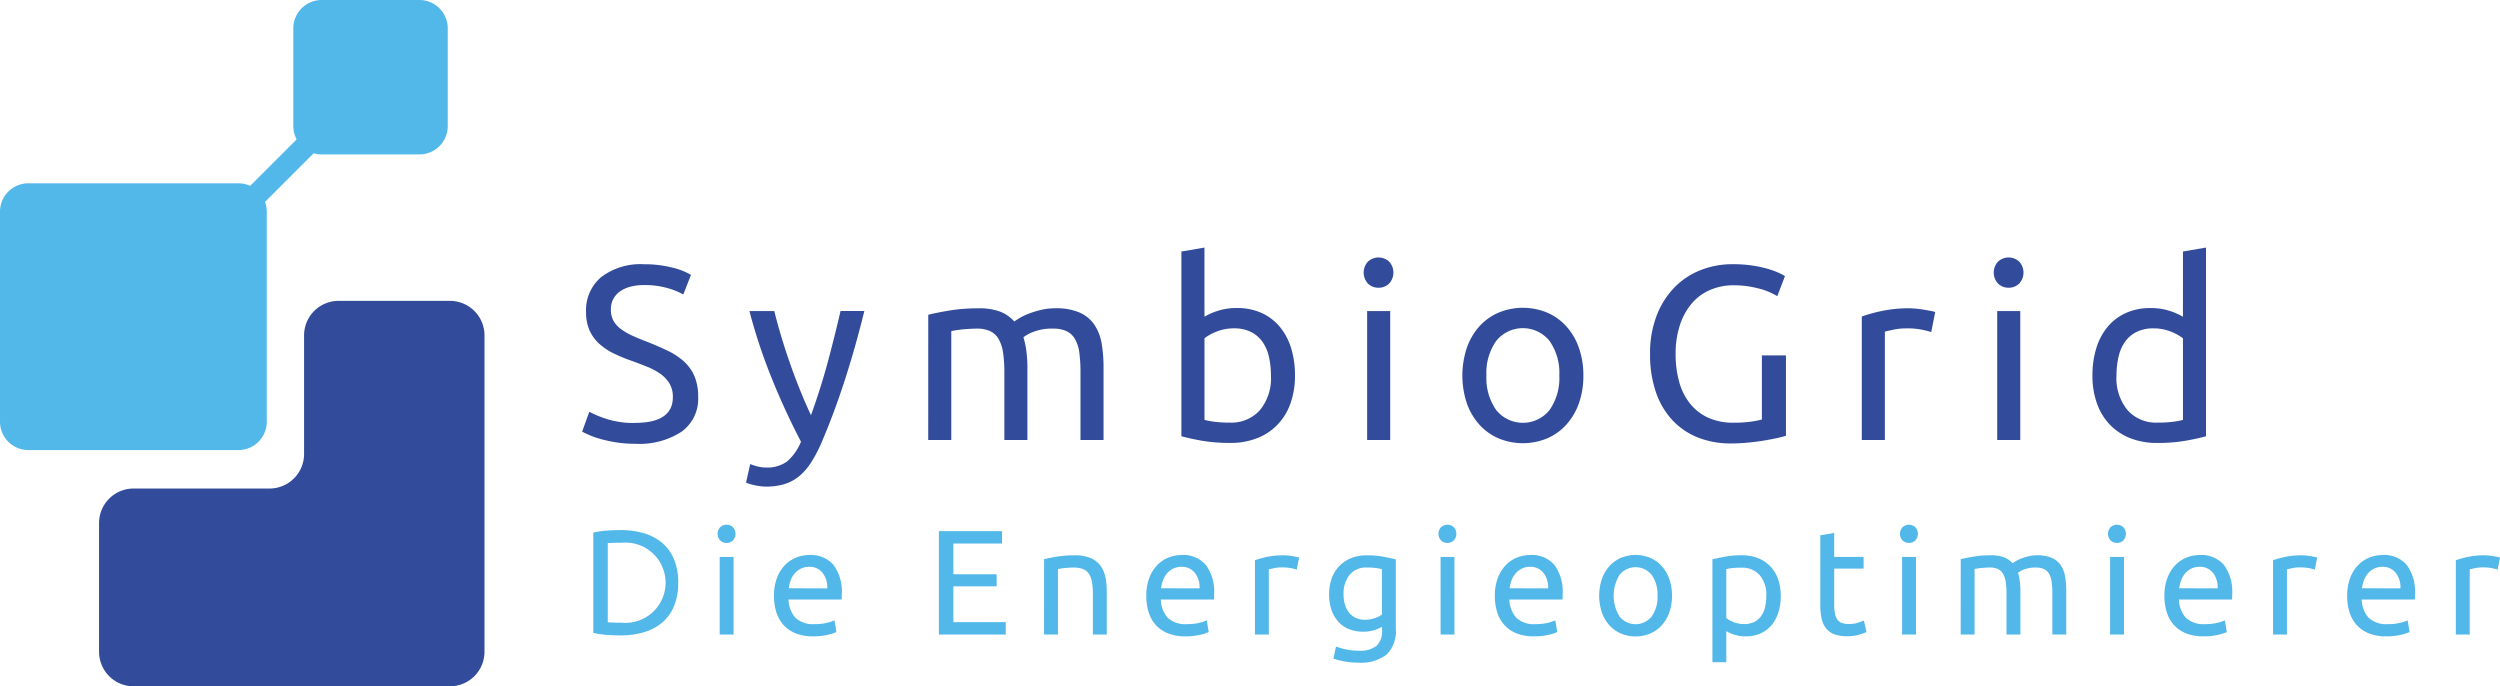
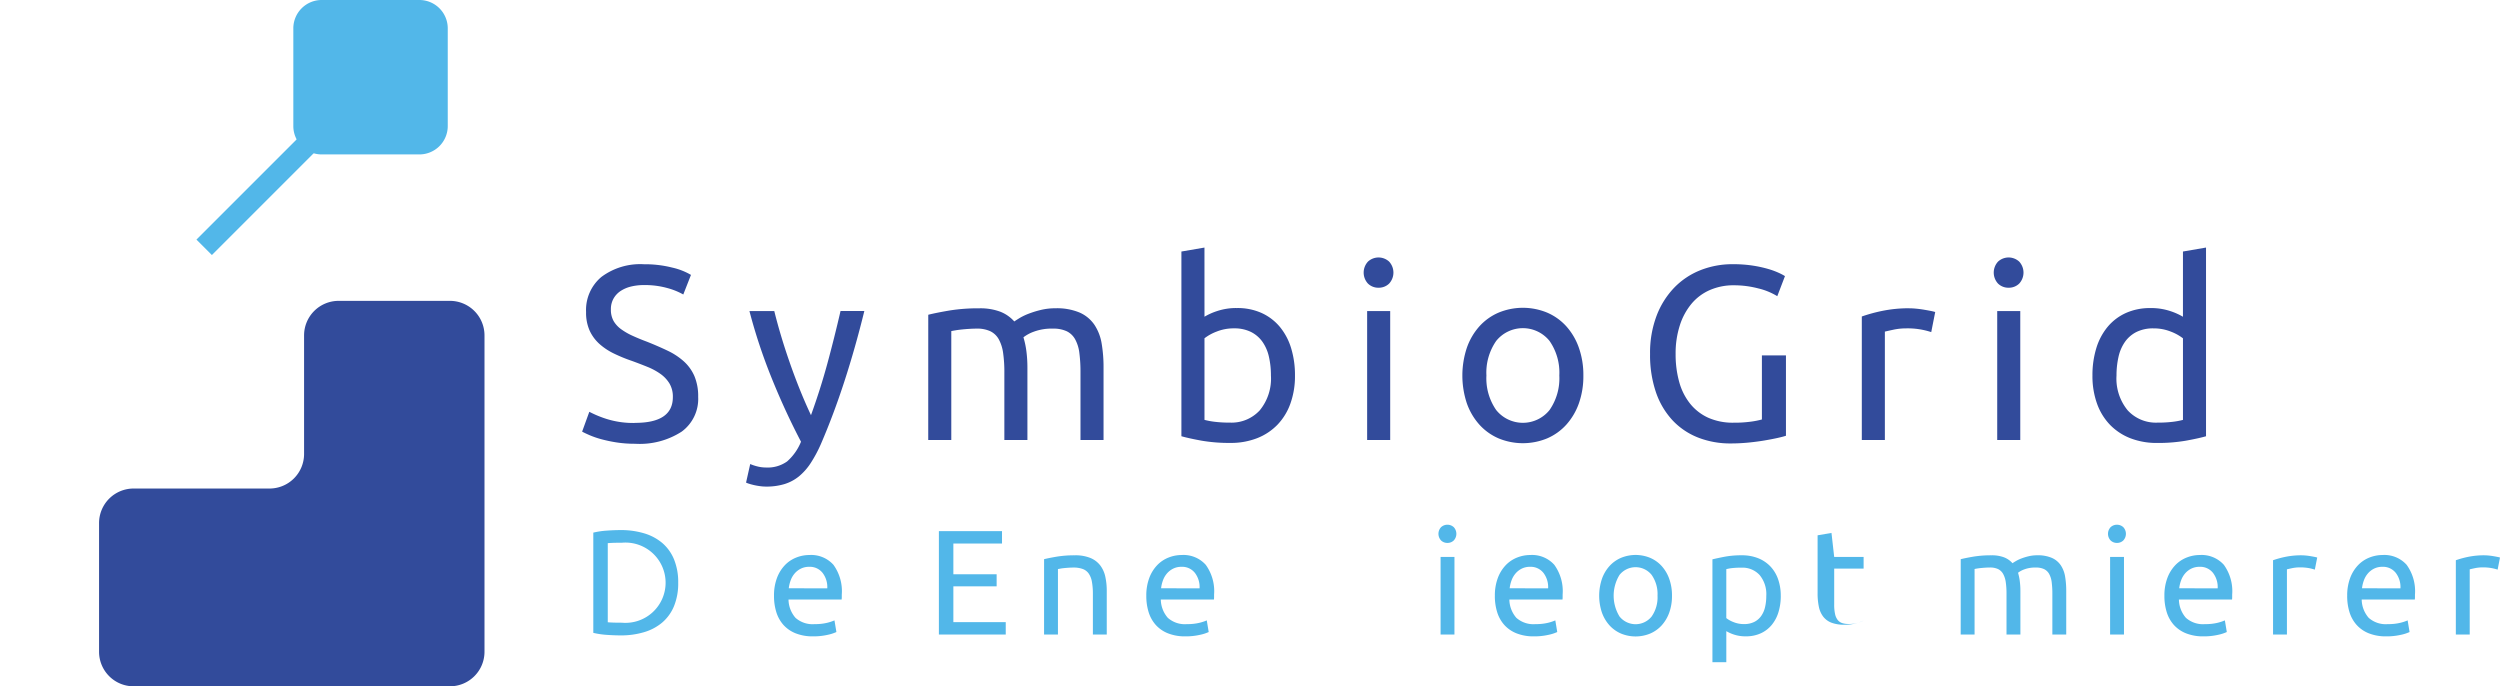
<svg xmlns="http://www.w3.org/2000/svg" width="284.708" height="78.157" viewBox="0 0 284.708 78.157">
  <g id="Gruppe_3960" data-name="Gruppe 3960" style="mix-blend-mode: normal;isolation: isolate">
    <g id="Gruppe_3960-2" data-name="Gruppe 3960" transform="translate(0 0)" clip-path="url(#clip-path)">
-       <path id="Pfad_7224" data-name="Pfad 7224" d="M27.15,63.94H3.23A3.23,3.23,0,0,1,0,60.71V36.79a3.23,3.23,0,0,1,3.23-3.23H27.15a3.23,3.23,0,0,1,3.23,3.23V60.71a3.23,3.23,0,0,1-3.23,3.23" transform="translate(0 -12.685)" fill="#52b7e9" />
      <path id="Pfad_7225" data-name="Pfad 7225" d="M68.059,17.586H56.933a3.23,3.23,0,0,1-3.23-3.23V3.23A3.23,3.23,0,0,1,56.933,0H68.059a3.23,3.23,0,0,1,3.23,3.23V14.356a3.23,3.23,0,0,1-3.23,3.23" transform="translate(-20.298 0)" fill="#52b7e9" />
      <path id="Pfad_7226" data-name="Pfad 7226" d="M58.095,55.082H45.42a3.935,3.935,0,0,0-3.936,3.936v13.5a3.936,3.936,0,0,1-3.936,3.936H22.072a3.936,3.936,0,0,0-3.936,3.936V95.041a3.936,3.936,0,0,0,3.936,3.936H58.095a3.935,3.935,0,0,0,3.936-3.936V59.018a3.935,3.935,0,0,0-3.936-3.936" transform="translate(-6.855 -20.819)" fill="#324b9b" />
      <rect id="Rechteck_2863" data-name="Rechteck 2863" width="33.783" height="2.488" transform="translate(22.372 27.285) rotate(-45)" fill="#52b7e9" />
      <path id="Pfad_7227" data-name="Pfad 7227" d="M112.616,66.438q4.292,0,4.292-2.937a2.941,2.941,0,0,0-.381-1.539,3.692,3.692,0,0,0-1.031-1.1,7.188,7.188,0,0,0-1.482-.8q-.833-.339-1.765-.678a17.778,17.778,0,0,1-2.033-.832,7.134,7.134,0,0,1-1.666-1.1,4.677,4.677,0,0,1-1.115-1.511,4.964,4.964,0,0,1-.409-2.117,4.906,4.906,0,0,1,1.751-4.01,7.384,7.384,0,0,1,4.829-1.44,12.738,12.738,0,0,1,3.233.381,7.384,7.384,0,0,1,2.132.833l-.875,2.231a7.767,7.767,0,0,0-1.765-.72,9.488,9.488,0,0,0-2.725-.353,6.064,6.064,0,0,0-1.469.169,3.765,3.765,0,0,0-1.186.509,2.517,2.517,0,0,0-.8.861,2.447,2.447,0,0,0-.3,1.229,2.612,2.612,0,0,0,.31,1.327,3.074,3.074,0,0,0,.876.946,7.449,7.449,0,0,0,1.313.748q.747.34,1.652.678,1.27.509,2.33,1.017a7.587,7.587,0,0,1,1.835,1.214,4.872,4.872,0,0,1,1.2,1.68,5.9,5.9,0,0,1,.424,2.358,4.616,4.616,0,0,1-1.878,3.954,8.794,8.794,0,0,1-5.295,1.383,13.624,13.624,0,0,1-2.132-.155,15.975,15.975,0,0,1-1.737-.367,10.006,10.006,0,0,1-1.313-.452q-.55-.239-.861-.409l.819-2.259a12.241,12.241,0,0,0,1.977.819,10.143,10.143,0,0,0,3.248.452" transform="translate(-40.281 -18.281)" fill="#324b9b" />
      <path id="Pfad_7228" data-name="Pfad 7228" d="M137.06,74.369a5.091,5.091,0,0,0,.8.269,3.938,3.938,0,0,0,.975.127,3.821,3.821,0,0,0,2.428-.692,5.96,5.96,0,0,0,1.581-2.245q-1.779-3.389-3.318-7.187a62.286,62.286,0,0,1-2.555-7.695H139.8q.312,1.271.748,2.739t.975,3.021q.536,1.554,1.158,3.106t1.3,2.993q1.073-2.965,1.864-5.874t1.5-5.986h2.711q-1.017,4.151-2.259,7.977t-2.683,7.159a15.094,15.094,0,0,1-1.172,2.189,6.629,6.629,0,0,1-1.341,1.511,4.925,4.925,0,0,1-1.652.875,7.087,7.087,0,0,1-2.076.282,5.29,5.29,0,0,1-.649-.043q-.339-.042-.664-.113t-.593-.156a2.864,2.864,0,0,1-.381-.141Z" transform="translate(-51.623 -21.524)" fill="#324b9b" />
      <path id="Pfad_7229" data-name="Pfad 7229" d="M169.948,57.181q.9-.226,2.386-.48a20.535,20.535,0,0,1,3.431-.254,6.468,6.468,0,0,1,2.372.381,4.169,4.169,0,0,1,1.609,1.116c.131-.094.339-.226.621-.4a6.846,6.846,0,0,1,1.045-.495,11.109,11.109,0,0,1,1.383-.423,6.974,6.974,0,0,1,1.638-.184,6.659,6.659,0,0,1,2.767.495,3.977,3.977,0,0,1,1.68,1.4,5.436,5.436,0,0,1,.819,2.147,16.174,16.174,0,0,1,.211,2.711v8.246h-2.626V63.76a16.822,16.822,0,0,0-.128-2.231,4.314,4.314,0,0,0-.48-1.553,2.2,2.2,0,0,0-.96-.917,3.579,3.579,0,0,0-1.568-.3,5.821,5.821,0,0,0-2.188.353,4.307,4.307,0,0,0-1.172.636,9.766,9.766,0,0,1,.339,1.61,14.464,14.464,0,0,1,.113,1.836v8.246h-2.626V63.76a15.18,15.18,0,0,0-.141-2.231,4.5,4.5,0,0,0-.494-1.553,2.205,2.205,0,0,0-.96-.917,3.5,3.5,0,0,0-1.539-.3c-.264,0-.546.01-.847.028s-.588.043-.862.071-.522.062-.748.1-.376.066-.452.085v12.4h-2.626Z" transform="translate(-64.235 -21.335)" fill="#324b9b" />
      <path id="Pfad_7230" data-name="Pfad 7230" d="M218.925,53.2a7.059,7.059,0,0,1,1.454-.649,6.825,6.825,0,0,1,2.245-.339,6.66,6.66,0,0,1,2.81.565,5.848,5.848,0,0,1,2.076,1.581,6.991,6.991,0,0,1,1.284,2.428,10.464,10.464,0,0,1,.437,3.106,9.252,9.252,0,0,1-.523,3.205,6.726,6.726,0,0,1-1.482,2.414,6.534,6.534,0,0,1-2.316,1.525,8.228,8.228,0,0,1-3.05.537,18.511,18.511,0,0,1-3.248-.254q-1.412-.254-2.315-.508V45.776l2.626-.452Zm0,11.748a8.5,8.5,0,0,0,1.115.211,13.53,13.53,0,0,0,1.793.1,4.357,4.357,0,0,0,3.389-1.4,5.7,5.7,0,0,0,1.271-3.968,9.49,9.49,0,0,0-.226-2.117,4.767,4.767,0,0,0-.734-1.709,3.55,3.55,0,0,0-1.313-1.13,4.232,4.232,0,0,0-1.935-.409,5.206,5.206,0,0,0-1.977.367,5.4,5.4,0,0,0-1.383.762Z" transform="translate(-81.755 -17.131)" fill="#324b9b" />
      <path id="Pfad_7231" data-name="Pfad 7231" d="M251.359,50.585a1.683,1.683,0,0,1-1.2-.466,1.844,1.844,0,0,1,0-2.513,1.779,1.779,0,0,1,2.4,0,1.844,1.844,0,0,1,0,2.513,1.684,1.684,0,0,1-1.2.466m1.327,17.339h-2.626V53.24h2.626Z" transform="translate(-94.366 -17.818)" fill="#324b9b" />
      <path id="Pfad_7232" data-name="Pfad 7232" d="M281.514,64.064a9.285,9.285,0,0,1-.508,3.163,7.24,7.24,0,0,1-1.426,2.428,6.28,6.28,0,0,1-2.188,1.568,7.231,7.231,0,0,1-5.535,0,6.288,6.288,0,0,1-2.189-1.568,7.228,7.228,0,0,1-1.426-2.428,10.053,10.053,0,0,1,0-6.312,7.217,7.217,0,0,1,1.426-2.443,6.279,6.279,0,0,1,2.189-1.567,7.224,7.224,0,0,1,5.535,0,6.27,6.27,0,0,1,2.188,1.567,7.228,7.228,0,0,1,1.426,2.443,9.321,9.321,0,0,1,.508,3.149m-2.739,0a6.322,6.322,0,0,0-1.115-3.939,3.9,3.9,0,0,0-6.072,0,6.321,6.321,0,0,0-1.115,3.939A6.319,6.319,0,0,0,271.588,68a3.9,3.9,0,0,0,6.072,0,6.319,6.319,0,0,0,1.115-3.939" transform="translate(-101.195 -21.301)" fill="#324b9b" />
      <path id="Pfad_7233" data-name="Pfad 7233" d="M314.836,58.757h2.739v9.149q-.338.113-.974.254t-1.469.282q-.833.142-1.821.24t-2.005.1a10.024,10.024,0,0,1-3.756-.678,7.989,7.989,0,0,1-2.909-1.976,8.927,8.927,0,0,1-1.877-3.191,13.1,13.1,0,0,1-.664-4.349,11.875,11.875,0,0,1,.749-4.364,9.435,9.435,0,0,1,2.019-3.2,8.507,8.507,0,0,1,2.979-1.977,9.832,9.832,0,0,1,3.658-.678,14.631,14.631,0,0,1,2.358.17,13.547,13.547,0,0,1,1.765.395,8.726,8.726,0,0,1,1.2.452,6.152,6.152,0,0,1,.635.339l-.876,2.287a7.411,7.411,0,0,0-2.174-.889,10.92,10.92,0,0,0-2.767-.353,6.739,6.739,0,0,0-2.725.537,5.682,5.682,0,0,0-2.089,1.553,7.293,7.293,0,0,0-1.341,2.471,10.347,10.347,0,0,0-.481,3.262,11.645,11.645,0,0,0,.41,3.19,6.865,6.865,0,0,0,1.242,2.471,5.633,5.633,0,0,0,2.062,1.6,6.875,6.875,0,0,0,2.894.565,13.746,13.746,0,0,0,2.018-.127,9.442,9.442,0,0,0,1.2-.24Z" transform="translate(-114.185 -18.281)" fill="#324b9b" />
      <path id="Pfad_7234" data-name="Pfad 7234" d="M346.291,56.446q.338,0,.776.042t.861.113c.282.047.541.095.776.141a4.906,4.906,0,0,1,.522.127l-.452,2.287a8.575,8.575,0,0,0-2.881-.424,6.9,6.9,0,0,0-1.454.156q-.72.156-.946.212v12.34h-2.626V57.378a17.78,17.78,0,0,1,2.316-.635,14.86,14.86,0,0,1,3.106-.3" transform="translate(-128.838 -21.335)" fill="#324b9b" />
      <path id="Pfad_7235" data-name="Pfad 7235" d="M366.715,50.585a1.682,1.682,0,0,1-1.2-.466,1.844,1.844,0,0,1,0-2.513,1.778,1.778,0,0,1,2.4,0,1.844,1.844,0,0,1,0,2.513,1.683,1.683,0,0,1-1.2.466m1.327,17.339h-2.626V53.24h2.626Z" transform="translate(-137.967 -17.818)" fill="#324b9b" />
      <path id="Pfad_7236" data-name="Pfad 7236" d="M393.4,45.775l2.626-.452V66.814q-.9.254-2.316.508a18.517,18.517,0,0,1-3.248.254,8.243,8.243,0,0,1-3.05-.536,6.549,6.549,0,0,1-2.316-1.525,6.737,6.737,0,0,1-1.482-2.414,9.252,9.252,0,0,1-.522-3.205,10.459,10.459,0,0,1,.437-3.106,6.971,6.971,0,0,1,1.285-2.428,5.829,5.829,0,0,1,2.075-1.581,6.663,6.663,0,0,1,2.81-.565,6.827,6.827,0,0,1,2.245.339,7.175,7.175,0,0,1,1.454.649Zm0,9.883a5.454,5.454,0,0,0-1.384-.763,5.207,5.207,0,0,0-1.976-.367,4.235,4.235,0,0,0-1.935.409,3.565,3.565,0,0,0-1.312,1.13,4.772,4.772,0,0,0-.735,1.709,9.5,9.5,0,0,0-.226,2.118,5.692,5.692,0,0,0,1.271,3.967,4.356,4.356,0,0,0,3.389,1.4,13.418,13.418,0,0,0,1.793-.1,8.453,8.453,0,0,0,1.115-.211Z" transform="translate(-144.797 -17.131)" fill="#324b9b" />
      <path id="Pfad_7237" data-name="Pfad 7237" d="M118.293,103.049a6.832,6.832,0,0,1-.476,2.659,4.928,4.928,0,0,1-1.343,1.869,5.679,5.679,0,0,1-2.073,1.1,9.083,9.083,0,0,1-2.65.366q-.714,0-1.573-.059a9.3,9.3,0,0,1-1.554-.23V97.339a9.3,9.3,0,0,1,1.554-.23q.858-.06,1.573-.06a9.1,9.1,0,0,1,2.65.366,5.7,5.7,0,0,1,2.073,1.1,4.927,4.927,0,0,1,1.343,1.869,6.836,6.836,0,0,1,.476,2.66m-6.407,4.554a4.572,4.572,0,1,0,0-9.109q-.7,0-1.079.017c-.255.011-.433.023-.535.034v9.007c.1.012.28.023.535.034s.615.017,1.079.017" transform="translate(-41.057 -36.682)" fill="#52b7e9" />
-       <path id="Pfad_7238" data-name="Pfad 7238" d="M132.4,98.139a1.014,1.014,0,0,1-.722-.28,1.111,1.111,0,0,1,0-1.513,1.07,1.07,0,0,1,1.444,0,1.111,1.111,0,0,1,0,1.513,1.016,1.016,0,0,1-.722.28m.8,10.435h-1.581V99.737H133.2Z" transform="translate(-49.658 -36.31)" fill="#52b7e9" />
      <path id="Pfad_7239" data-name="Pfad 7239" d="M141.707,106.269a5.646,5.646,0,0,1,.34-2.048,4.272,4.272,0,0,1,.9-1.452,3.655,3.655,0,0,1,1.291-.867,4.044,4.044,0,0,1,1.5-.289,3.4,3.4,0,0,1,2.736,1.113,5.12,5.12,0,0,1,.952,3.39v.263a2.442,2.442,0,0,1-.017.3h-6.05a3.234,3.234,0,0,0,.8,2.09,2.923,2.923,0,0,0,2.175.714,5.793,5.793,0,0,0,1.4-.145,4.941,4.941,0,0,0,.858-.281l.221,1.326a4.677,4.677,0,0,1-1.011.323,7.192,7.192,0,0,1-1.64.17,5.208,5.208,0,0,1-2-.349,3.722,3.722,0,0,1-1.385-.96,3.922,3.922,0,0,1-.807-1.453,6.148,6.148,0,0,1-.263-1.844m6.067-.866a2.654,2.654,0,0,0-.536-1.759,1.845,1.845,0,0,0-1.521-.689,2.087,2.087,0,0,0-.96.213,2.26,2.26,0,0,0-.705.552,2.533,2.533,0,0,0-.45.782,3.831,3.831,0,0,0-.212.9Z" transform="translate(-53.561 -38.406)" fill="#52b7e9" />
      <path id="Pfad_7240" data-name="Pfad 7240" d="M171.895,109.018V97.241h7.188v1.411h-5.54v3.5h4.928v1.377h-4.928v4.078h5.965v1.411Z" transform="translate(-64.971 -36.754)" fill="#52b7e9" />
      <path id="Pfad_7241" data-name="Pfad 7241" d="M191.155,102.109q.544-.136,1.444-.289a12.487,12.487,0,0,1,2.073-.153,4.475,4.475,0,0,1,1.75.3,2.728,2.728,0,0,1,1.113.832,3.213,3.213,0,0,1,.587,1.283,7.452,7.452,0,0,1,.17,1.648v4.963h-1.58v-4.622a7.561,7.561,0,0,0-.111-1.393,2.359,2.359,0,0,0-.366-.935,1.439,1.439,0,0,0-.679-.518,2.988,2.988,0,0,0-1.054-.162c-.17,0-.346.006-.527.017s-.354.026-.518.042-.312.037-.442.06l-.281.051v7.46h-1.581Z" transform="translate(-72.251 -38.427)" fill="#52b7e9" />
      <path id="Pfad_7242" data-name="Pfad 7242" d="M209.869,106.269a5.646,5.646,0,0,1,.34-2.048,4.272,4.272,0,0,1,.9-1.452,3.655,3.655,0,0,1,1.291-.867,4.044,4.044,0,0,1,1.5-.289,3.4,3.4,0,0,1,2.736,1.113,5.12,5.12,0,0,1,.952,3.39v.263a2.433,2.433,0,0,1-.017.3h-6.05a3.234,3.234,0,0,0,.8,2.09,2.923,2.923,0,0,0,2.175.714,5.793,5.793,0,0,0,1.4-.145,4.94,4.94,0,0,0,.858-.281l.221,1.326a4.678,4.678,0,0,1-1.011.323,7.192,7.192,0,0,1-1.64.17,5.208,5.208,0,0,1-2-.349,3.722,3.722,0,0,1-1.385-.96,3.922,3.922,0,0,1-.807-1.453,6.147,6.147,0,0,1-.263-1.844m6.067-.866a2.654,2.654,0,0,0-.536-1.759,1.845,1.845,0,0,0-1.521-.689,2.087,2.087,0,0,0-.96.213,2.26,2.26,0,0,0-.705.552,2.532,2.532,0,0,0-.45.782,3.833,3.833,0,0,0-.212.9Z" transform="translate(-79.324 -38.406)" fill="#52b7e9" />
-       <path id="Pfad_7243" data-name="Pfad 7243" d="M233.02,101.667c.136,0,.292.009.468.025s.348.04.518.068.325.057.467.085a3.046,3.046,0,0,1,.315.076l-.272,1.377a5.333,5.333,0,0,0-.62-.162,5.492,5.492,0,0,0-1.113-.093,4.184,4.184,0,0,0-.875.093c-.289.063-.479.105-.57.128v7.426h-1.58v-8.463a10.992,10.992,0,0,1,1.393-.382,8.958,8.958,0,0,1,1.869-.179" transform="translate(-86.841 -38.427)" fill="#52b7e9" />
-       <path id="Pfad_7244" data-name="Pfad 7244" d="M249.366,109.807a4.154,4.154,0,0,1-.79.348,4,4,0,0,1-1.368.212,4.377,4.377,0,0,1-1.5-.254,3.27,3.27,0,0,1-1.232-.79,3.824,3.824,0,0,1-.833-1.334,5.332,5.332,0,0,1-.305-1.9,5.231,5.231,0,0,1,.289-1.776,3.954,3.954,0,0,1,.842-1.393,3.854,3.854,0,0,1,1.35-.918,4.668,4.668,0,0,1,1.8-.332,10.14,10.14,0,0,1,1.929.162q.824.161,1.385.3v7.885a3.729,3.729,0,0,1-1.054,2.957,4.76,4.76,0,0,1-3.195.917,8.722,8.722,0,0,1-1.572-.136,9.131,9.131,0,0,1-1.283-.323l.289-1.377a7.4,7.4,0,0,0,1.164.332,7.008,7.008,0,0,0,1.436.144,2.991,2.991,0,0,0,2.03-.56,2.3,2.3,0,0,0,.62-1.785Zm-.017-6.559a5.361,5.361,0,0,0-.637-.128,7.672,7.672,0,0,0-1.08-.06,2.4,2.4,0,0,0-1.962.833,3.36,3.36,0,0,0-.688,2.209,3.874,3.874,0,0,0,.2,1.308,2.585,2.585,0,0,0,.527.9,2.065,2.065,0,0,0,.764.527,2.428,2.428,0,0,0,.893.17,3.582,3.582,0,0,0,1.155-.178,2.842,2.842,0,0,0,.833-.417Z" transform="translate(-91.973 -38.427)" fill="#52b7e9" />
      <path id="Pfad_7245" data-name="Pfad 7245" d="M264.378,98.139a1.014,1.014,0,0,1-.722-.28,1.109,1.109,0,0,1,0-1.513,1.07,1.07,0,0,1,1.444,0,1.111,1.111,0,0,1,0,1.513,1.016,1.016,0,0,1-.722.28m.8,10.435H263.6V99.737h1.581Z" transform="translate(-99.542 -36.31)" fill="#52b7e9" />
      <path id="Pfad_7246" data-name="Pfad 7246" d="M273.685,106.269a5.647,5.647,0,0,1,.34-2.048,4.272,4.272,0,0,1,.9-1.452,3.655,3.655,0,0,1,1.291-.867,4.047,4.047,0,0,1,1.5-.289,3.4,3.4,0,0,1,2.736,1.113,5.12,5.12,0,0,1,.951,3.39v.263a2.317,2.317,0,0,1-.017.3h-6.05a3.238,3.238,0,0,0,.8,2.09,2.924,2.924,0,0,0,2.175.714,5.793,5.793,0,0,0,1.4-.145,4.97,4.97,0,0,0,.858-.281l.22,1.326a4.668,4.668,0,0,1-1.011.323,7.192,7.192,0,0,1-1.64.17,5.208,5.208,0,0,1-2-.349,3.721,3.721,0,0,1-1.385-.96,3.914,3.914,0,0,1-.807-1.453,6.147,6.147,0,0,1-.263-1.844m6.067-.866a2.66,2.66,0,0,0-.535-1.759,1.847,1.847,0,0,0-1.521-.689,2.092,2.092,0,0,0-.96.213,2.265,2.265,0,0,0-.7.552,2.533,2.533,0,0,0-.45.782,3.867,3.867,0,0,0-.213.9Z" transform="translate(-103.445 -38.406)" fill="#52b7e9" />
      <path id="Pfad_7247" data-name="Pfad 7247" d="M301.075,106.251a5.593,5.593,0,0,1-.306,1.9,4.359,4.359,0,0,1-.858,1.461,3.779,3.779,0,0,1-1.317.943,4.348,4.348,0,0,1-3.33,0,3.786,3.786,0,0,1-1.317-.943,4.367,4.367,0,0,1-.858-1.461,6.047,6.047,0,0,1,0-3.8,4.353,4.353,0,0,1,.858-1.47,3.778,3.778,0,0,1,1.317-.943,4.347,4.347,0,0,1,3.33,0,3.771,3.771,0,0,1,1.317.943,4.345,4.345,0,0,1,.858,1.47,5.61,5.61,0,0,1,.306,1.895m-1.648,0a3.8,3.8,0,0,0-.671-2.371,2.344,2.344,0,0,0-3.654,0,4.523,4.523,0,0,0,0,4.742,2.344,2.344,0,0,0,3.654,0,3.8,3.8,0,0,0,.671-2.371" transform="translate(-110.663 -38.406)" fill="#52b7e9" />
      <path id="Pfad_7248" data-name="Pfad 7248" d="M321.3,106.289a6.243,6.243,0,0,1-.263,1.853,4.193,4.193,0,0,1-.774,1.461,3.513,3.513,0,0,1-1.248.951,4,4,0,0,1-1.691.34,4.1,4.1,0,0,1-1.351-.2,4.281,4.281,0,0,1-.875-.391v3.534h-1.581V102.127q.56-.137,1.4-.3a10.41,10.41,0,0,1,1.946-.162,4.951,4.951,0,0,1,1.835.323,3.937,3.937,0,0,1,1.393.917,4.065,4.065,0,0,1,.893,1.453,5.594,5.594,0,0,1,.314,1.929m-1.648,0a3.4,3.4,0,0,0-.764-2.379,2.635,2.635,0,0,0-2.04-.833,9.278,9.278,0,0,0-1.113.051,4.566,4.566,0,0,0-.637.119v5.574a3.244,3.244,0,0,0,.832.459,3.129,3.129,0,0,0,1.19.221,2.543,2.543,0,0,0,1.164-.246,2.135,2.135,0,0,0,.79-.68,2.863,2.863,0,0,0,.442-1.02,5.593,5.593,0,0,0,.136-1.266" transform="translate(-118.5 -38.427)" fill="#52b7e9" />
-       <path id="Pfad_7249" data-name="Pfad 7249" d="M334.85,100.306H338.2v1.326H334.85v4.079a4.908,4.908,0,0,0,.1,1.1,1.647,1.647,0,0,0,.305.68,1.1,1.1,0,0,0,.511.349,2.259,2.259,0,0,0,.713.1,3.359,3.359,0,0,0,1.148-.162q.433-.161.6-.23l.305,1.308a5.9,5.9,0,0,1-.832.3,4.742,4.742,0,0,1-1.36.179,4.113,4.113,0,0,1-1.487-.23,2.166,2.166,0,0,1-.944-.689,2.746,2.746,0,0,1-.5-1.13,7.445,7.445,0,0,1-.144-1.555V97.841l1.581-.271Z" transform="translate(-125.966 -36.879)" fill="#52b7e9" />
-       <path id="Pfad_7250" data-name="Pfad 7250" d="M348.876,98.139a1.014,1.014,0,0,1-.722-.28,1.109,1.109,0,0,1,0-1.513,1.07,1.07,0,0,1,1.444,0,1.111,1.111,0,0,1,0,1.513,1.016,1.016,0,0,1-.722.28m.8,10.435h-1.581V99.737h1.581Z" transform="translate(-131.479 -36.31)" fill="#52b7e9" />
+       <path id="Pfad_7249" data-name="Pfad 7249" d="M334.85,100.306H338.2v1.326H334.85v4.079a4.908,4.908,0,0,0,.1,1.1,1.647,1.647,0,0,0,.305.68,1.1,1.1,0,0,0,.511.349,2.259,2.259,0,0,0,.713.1,3.359,3.359,0,0,0,1.148-.162q.433-.161.6-.23a5.9,5.9,0,0,1-.832.3,4.742,4.742,0,0,1-1.36.179,4.113,4.113,0,0,1-1.487-.23,2.166,2.166,0,0,1-.944-.689,2.746,2.746,0,0,1-.5-1.13,7.445,7.445,0,0,1-.144-1.555V97.841l1.581-.271Z" transform="translate(-125.966 -36.879)" fill="#52b7e9" />
      <path id="Pfad_7251" data-name="Pfad 7251" d="M358.976,102.109q.544-.136,1.436-.289a12.33,12.33,0,0,1,2.065-.153,3.885,3.885,0,0,1,1.428.23,2.5,2.5,0,0,1,.968.671c.08-.057.2-.136.375-.238a4.027,4.027,0,0,1,.629-.3,6.59,6.59,0,0,1,.833-.255,4.208,4.208,0,0,1,.985-.111,4,4,0,0,1,1.665.3,2.383,2.383,0,0,1,1.011.841,3.263,3.263,0,0,1,.493,1.291,9.71,9.71,0,0,1,.127,1.631v4.963h-1.58v-4.622a10.107,10.107,0,0,0-.076-1.342,2.6,2.6,0,0,0-.289-.935,1.333,1.333,0,0,0-.578-.552,2.159,2.159,0,0,0-.943-.179,3.513,3.513,0,0,0-1.317.213,2.6,2.6,0,0,0-.705.382,5.781,5.781,0,0,1,.2.969,8.495,8.495,0,0,1,.068,1.1v4.963h-1.581v-4.622a9.122,9.122,0,0,0-.085-1.342,2.715,2.715,0,0,0-.3-.935,1.327,1.327,0,0,0-.577-.552,2.112,2.112,0,0,0-.927-.179c-.158,0-.328.006-.509.017s-.354.026-.518.042-.315.037-.45.06-.227.04-.272.051v7.46h-1.581Z" transform="translate(-135.682 -38.427)" fill="#52b7e9" />
      <path id="Pfad_7252" data-name="Pfad 7252" d="M386.959,98.139a1.014,1.014,0,0,1-.722-.28,1.109,1.109,0,0,1,0-1.513,1.07,1.07,0,0,1,1.444,0,1.111,1.111,0,0,1,0,1.513,1.016,1.016,0,0,1-.722.28m.8,10.435h-1.581V99.737h1.581Z" transform="translate(-145.873 -36.31)" fill="#52b7e9" />
      <path id="Pfad_7253" data-name="Pfad 7253" d="M396.267,106.269a5.632,5.632,0,0,1,.34-2.048,4.281,4.281,0,0,1,.9-1.452,3.66,3.66,0,0,1,1.291-.867,4.051,4.051,0,0,1,1.5-.289,3.4,3.4,0,0,1,2.736,1.113,5.116,5.116,0,0,1,.951,3.39v.263a2.451,2.451,0,0,1-.016.3h-6.05a3.238,3.238,0,0,0,.8,2.09,2.923,2.923,0,0,0,2.175.714,5.793,5.793,0,0,0,1.4-.145,4.988,4.988,0,0,0,.858-.281l.22,1.326a4.671,4.671,0,0,1-1.011.323,7.188,7.188,0,0,1-1.64.17,5.2,5.2,0,0,1-2-.349,3.724,3.724,0,0,1-1.385-.96,3.912,3.912,0,0,1-.807-1.453,6.148,6.148,0,0,1-.263-1.844m6.067-.866a2.66,2.66,0,0,0-.535-1.759,1.848,1.848,0,0,0-1.521-.689,2.094,2.094,0,0,0-.961.213,2.272,2.272,0,0,0-.7.552,2.544,2.544,0,0,0-.45.782,3.867,3.867,0,0,0-.213.9Z" transform="translate(-149.777 -38.406)" fill="#52b7e9" />
      <path id="Pfad_7254" data-name="Pfad 7254" d="M419.418,101.667c.136,0,.292.009.468.025s.348.04.518.068.325.057.467.085a3.049,3.049,0,0,1,.315.076l-.272,1.377a5.333,5.333,0,0,0-.62-.162,5.492,5.492,0,0,0-1.113-.093,4.184,4.184,0,0,0-.875.093q-.434.094-.569.128v7.426h-1.581v-8.463a10.965,10.965,0,0,1,1.393-.382,8.963,8.963,0,0,1,1.869-.179" transform="translate(-157.294 -38.427)" fill="#52b7e9" />
      <path id="Pfad_7255" data-name="Pfad 7255" d="M429.732,106.269a5.645,5.645,0,0,1,.34-2.048,4.272,4.272,0,0,1,.9-1.452,3.655,3.655,0,0,1,1.291-.867,4.046,4.046,0,0,1,1.5-.289,3.4,3.4,0,0,1,2.736,1.113,5.12,5.12,0,0,1,.951,3.39v.263a2.317,2.317,0,0,1-.017.3h-6.05a3.238,3.238,0,0,0,.8,2.09,2.924,2.924,0,0,0,2.175.714,5.793,5.793,0,0,0,1.4-.145,4.97,4.97,0,0,0,.858-.281l.22,1.326a4.668,4.668,0,0,1-1.011.323,7.192,7.192,0,0,1-1.64.17,5.208,5.208,0,0,1-2-.349,3.721,3.721,0,0,1-1.385-.96,3.913,3.913,0,0,1-.807-1.453,6.147,6.147,0,0,1-.263-1.844m6.067-.866a2.66,2.66,0,0,0-.535-1.759,1.847,1.847,0,0,0-1.521-.689,2.092,2.092,0,0,0-.96.213,2.265,2.265,0,0,0-.7.552,2.532,2.532,0,0,0-.45.782,3.866,3.866,0,0,0-.213.9Z" transform="translate(-162.426 -38.406)" fill="#52b7e9" />
      <path id="Pfad_7256" data-name="Pfad 7256" d="M452.884,101.667c.136,0,.292.009.468.025s.348.04.518.068.325.057.467.085a3.05,3.05,0,0,1,.315.076l-.272,1.377a5.335,5.335,0,0,0-.62-.162,5.492,5.492,0,0,0-1.113-.093,4.184,4.184,0,0,0-.875.093q-.434.094-.569.128v7.426h-1.581v-8.463a10.967,10.967,0,0,1,1.393-.382,8.963,8.963,0,0,1,1.869-.179" transform="translate(-169.943 -38.427)" fill="#52b7e9" />
    </g>
  </g>
</svg>